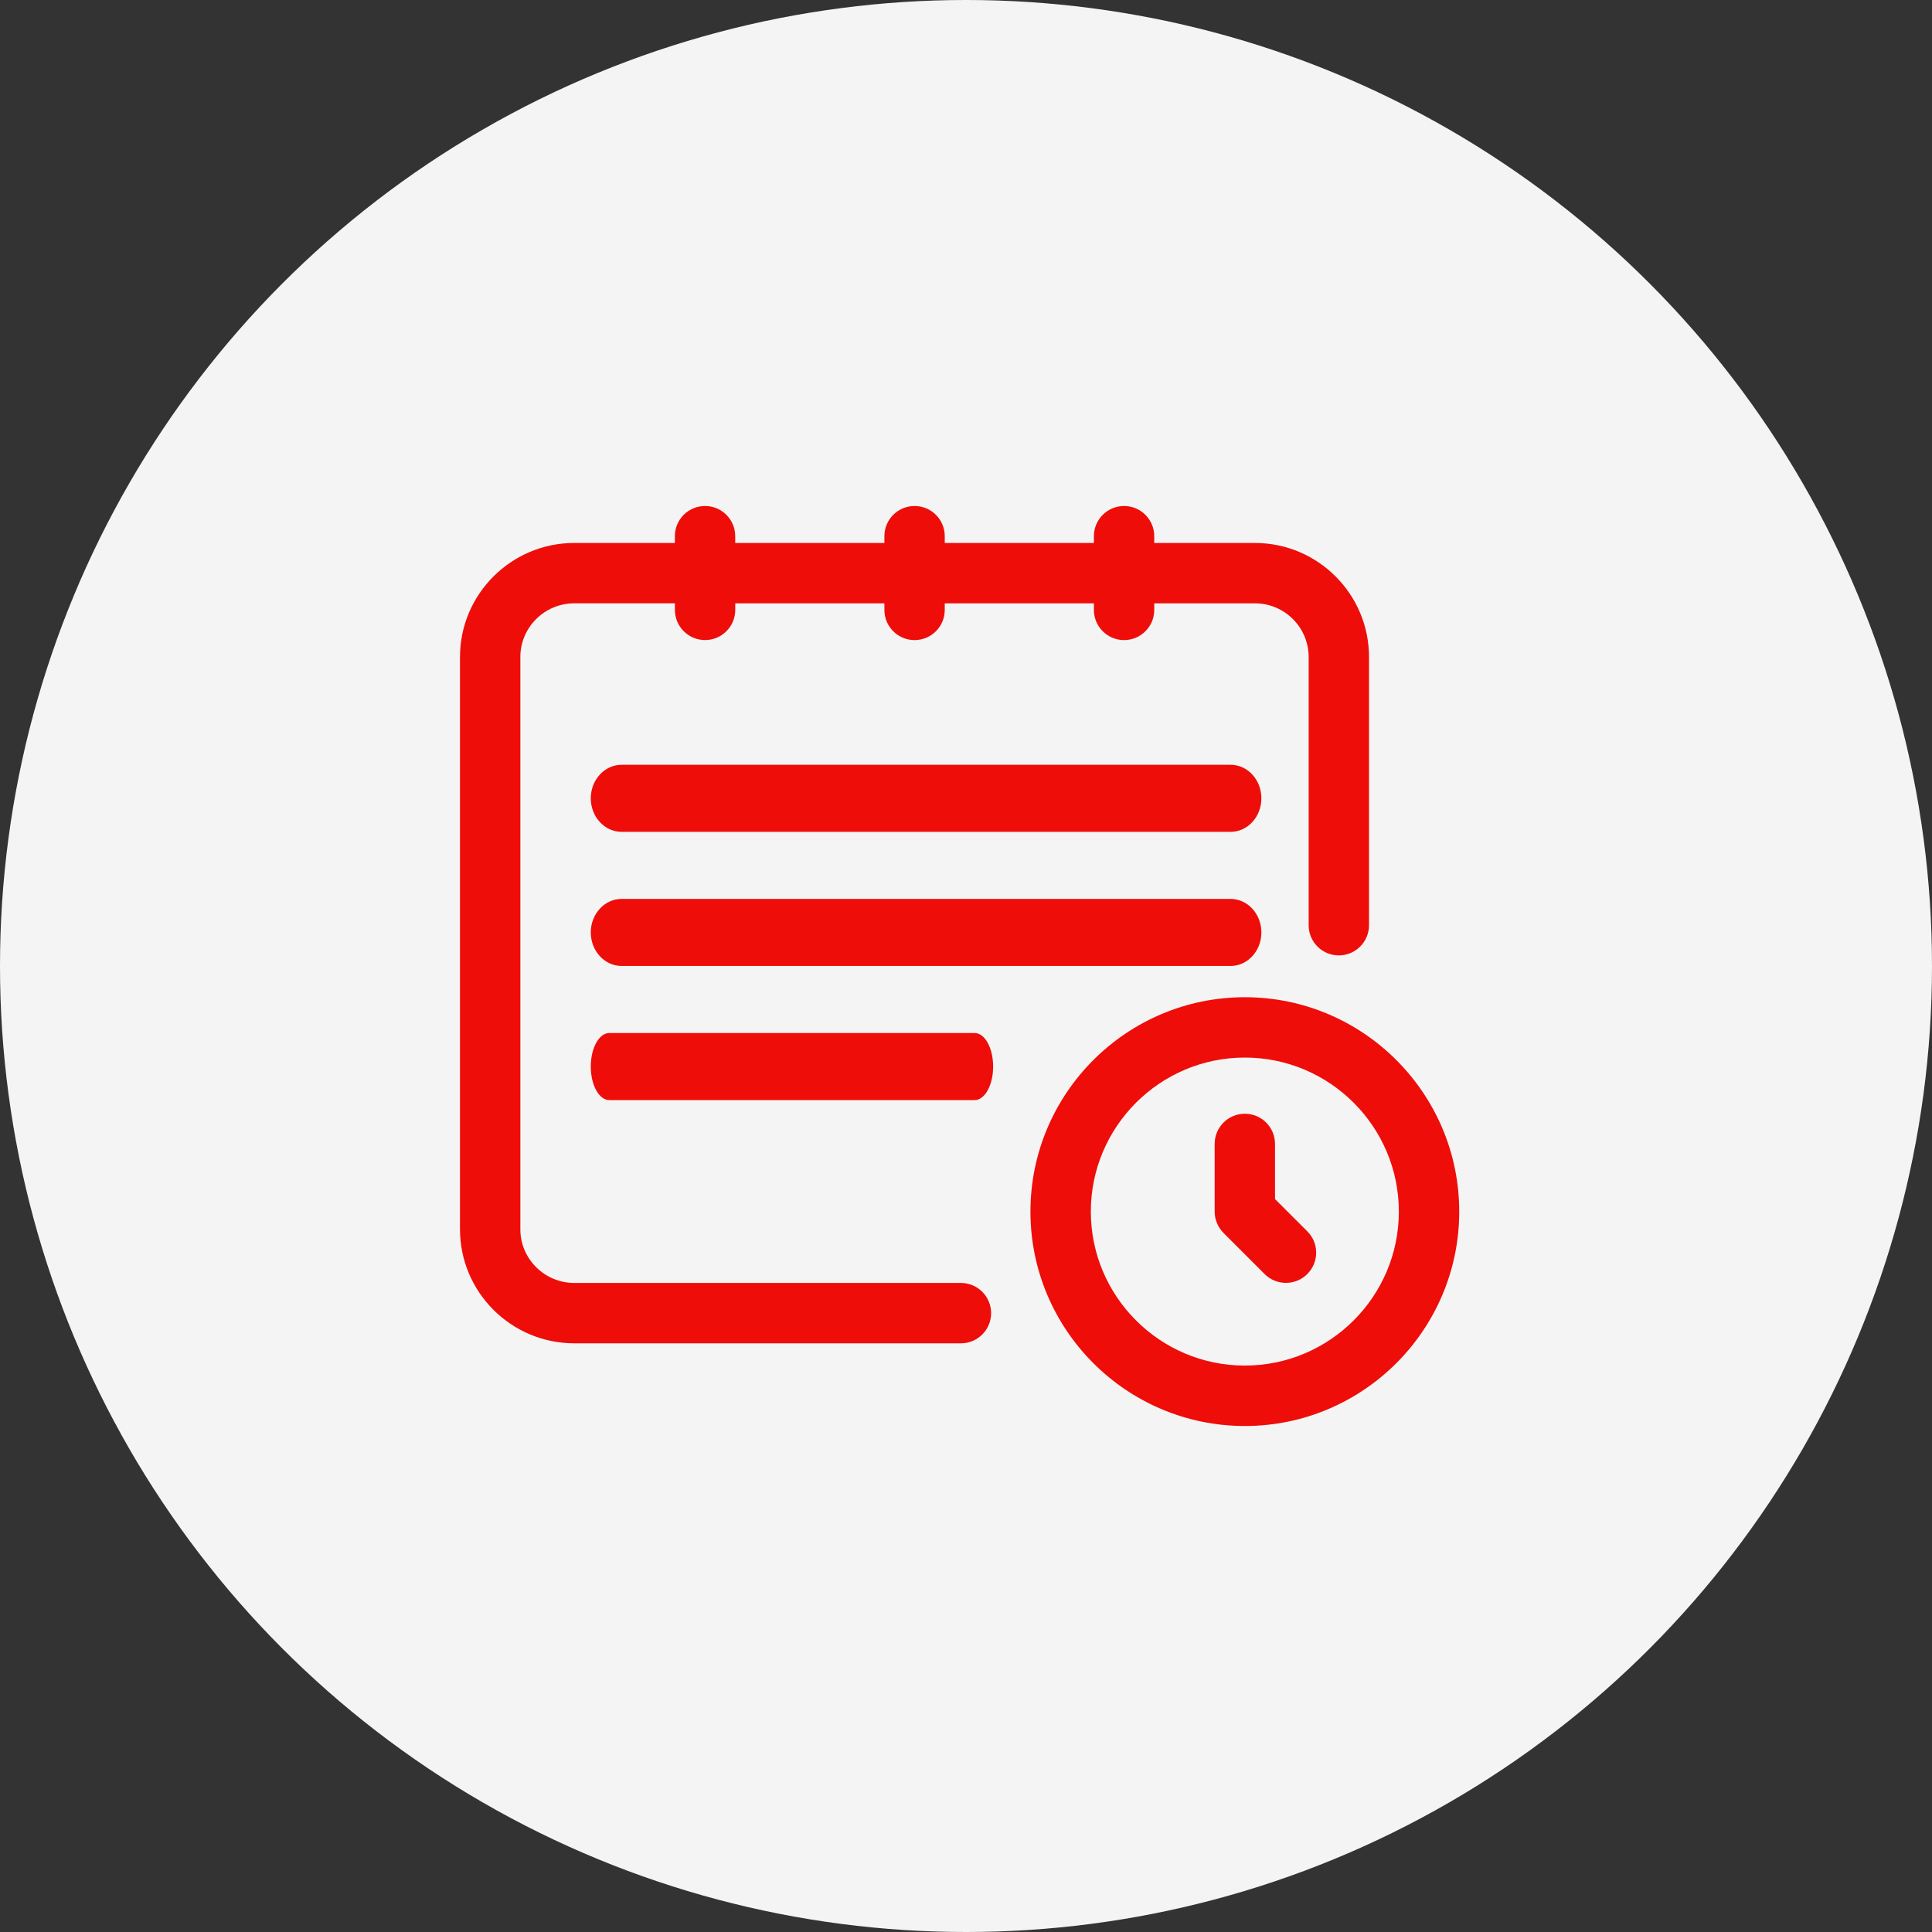
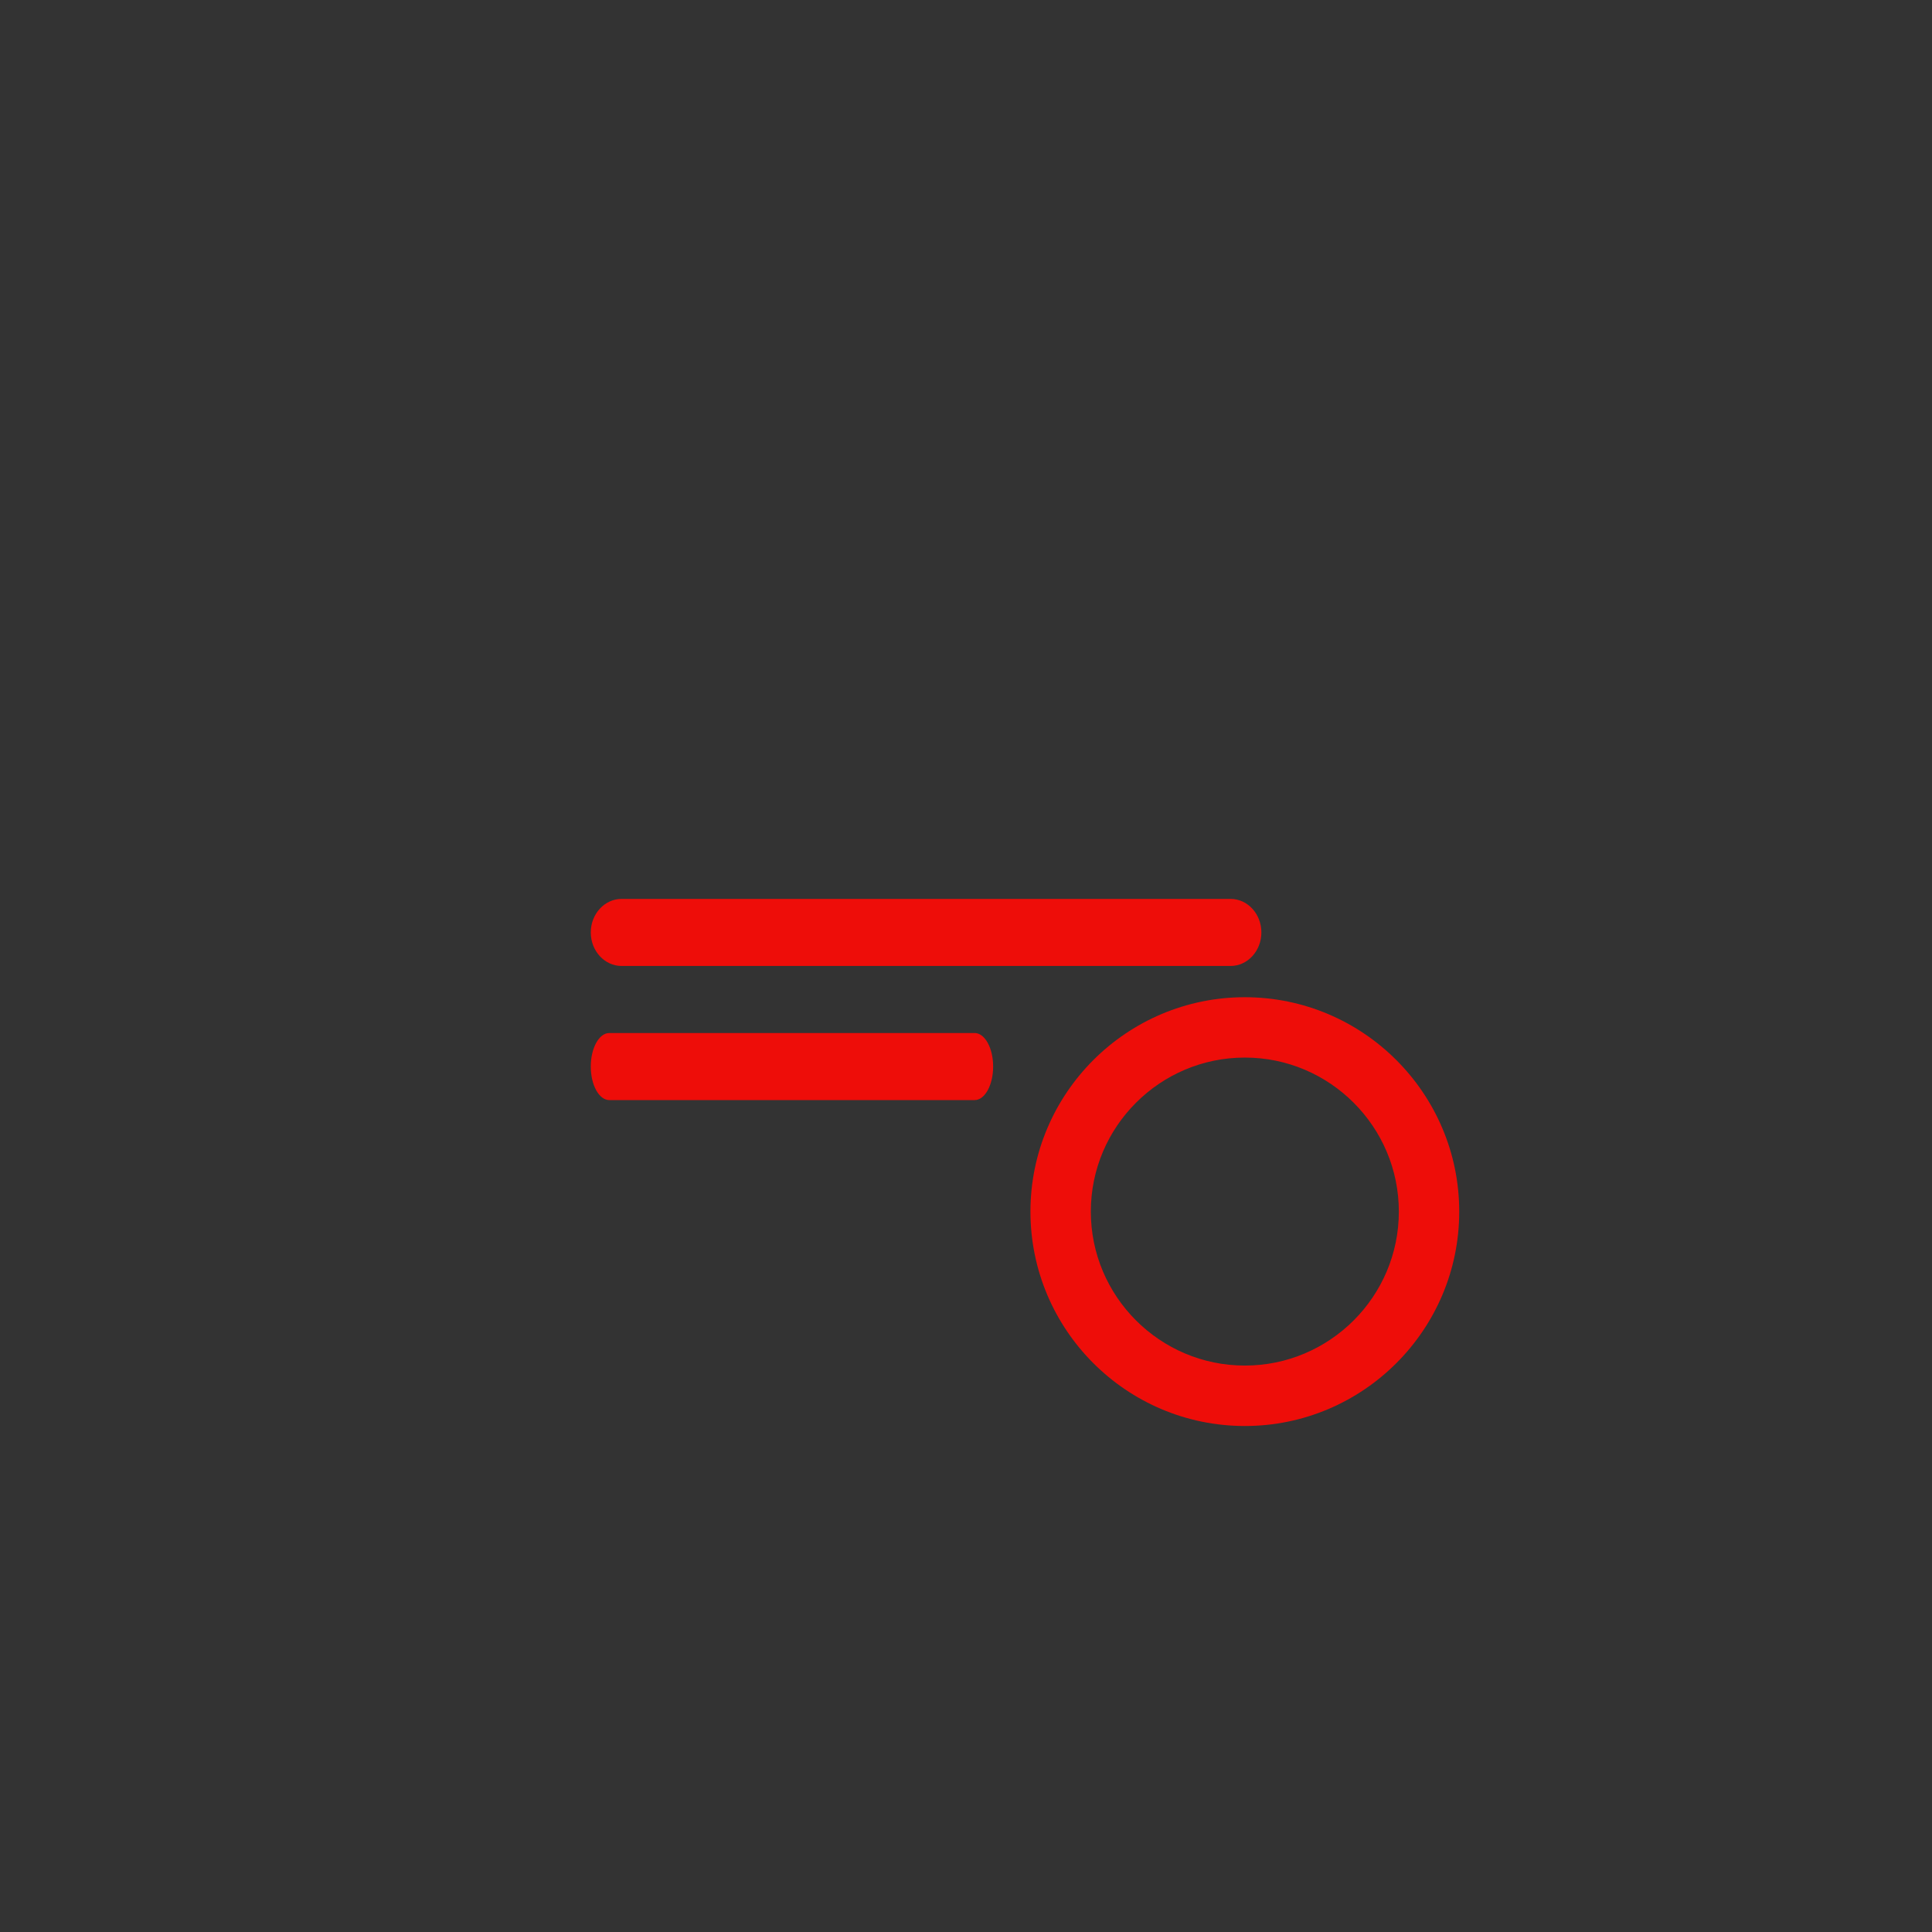
<svg xmlns="http://www.w3.org/2000/svg" width="126" height="126" viewBox="0 0 126 126" fill="none">
  <rect x="0" y="0" width="126" height="126" fill="#333333" stroke="none" />
-   <circle cx="63" cy="63" r="63" fill="#F4F4F4" />
-   <path d="M62.67 83.671H37.457C35.515 83.671 33.936 82.101 33.936 80.172V42.845C33.936 40.916 35.515 39.346 37.457 39.346H44.015V39.775C44.015 40.861 44.896 41.743 45.983 41.743C47.07 41.743 47.951 40.861 47.951 39.775V39.348H57.678V39.777C57.678 40.864 58.559 41.745 59.646 41.745C60.733 41.745 61.614 40.864 61.614 39.777V39.348H71.341V39.777C71.341 40.864 72.222 41.745 73.309 41.745C74.395 41.745 75.277 40.864 75.277 39.777V39.348H81.848C83.776 39.348 85.347 40.918 85.347 42.847V60.341C85.347 61.428 86.228 62.309 87.315 62.309C88.401 62.309 89.283 61.428 89.283 60.341V42.847C89.283 38.747 85.948 35.412 81.848 35.412H75.277V34.968C75.277 33.881 74.395 33 73.309 33C72.222 33 71.341 33.881 71.341 34.968V35.41H61.614V34.968C61.614 33.881 60.733 33 59.646 33C58.559 33 57.678 33.881 57.678 34.968V35.41H47.949V34.968C47.949 33.881 47.068 33 45.981 33C44.894 33 44.013 33.881 44.013 34.968V35.41H37.457C33.346 35.41 30 38.745 30 42.845V80.172C30 84.273 33.343 87.608 37.457 87.608H62.67C63.757 87.608 64.638 86.726 64.638 85.639C64.638 84.553 63.757 83.671 62.67 83.671Z" fill="#EE0D09" />
-   <path d="M40.54 49.877C39.43 49.877 38.529 50.856 38.529 52.064C38.529 53.272 39.43 54.251 40.54 54.251H80.253C81.364 54.251 82.264 53.272 82.264 52.064C82.264 50.856 81.364 49.877 80.253 49.877H40.54Z" fill="#EE0D09" />
  <path d="M40.54 58.624C39.43 58.624 38.529 59.603 38.529 60.811C38.529 62.019 39.43 62.998 40.54 62.998H80.253C81.364 62.998 82.264 62.019 82.264 60.811C82.264 59.603 81.364 58.624 80.253 58.624H40.54Z" fill="#EE0D09" />
  <path d="M39.736 67.371C39.069 67.371 38.529 68.35 38.529 69.558C38.529 70.766 39.069 71.745 39.736 71.745H63.563C64.23 71.745 64.77 70.766 64.77 69.558C64.77 68.35 64.23 67.371 63.563 67.371H39.736Z" fill="#EE0D09" />
  <path d="M81.185 65.036C73.477 65.036 67.203 71.308 67.203 79.018C67.203 86.728 73.475 93 81.185 93C88.896 93 95.167 86.728 95.167 79.018C95.167 71.308 88.894 65.036 81.185 65.036ZM81.185 89.059C75.648 89.059 71.141 84.553 71.141 79.016C71.141 73.479 75.648 68.972 81.185 68.972C86.722 68.972 91.229 73.479 91.229 79.016C91.229 84.553 86.722 89.059 81.185 89.059Z" fill="#EE0D09" />
-   <path d="M83.153 78.2V74.603C83.153 73.516 82.272 72.635 81.185 72.635C80.098 72.635 79.217 73.516 79.217 74.603V79.016C79.217 79.536 79.427 80.039 79.794 80.409L82.473 83.088C82.858 83.472 83.361 83.665 83.866 83.665C84.371 83.665 84.874 83.472 85.259 83.088C86.029 82.318 86.029 81.071 85.259 80.304L83.153 78.2Z" fill="#EE0D09" />
</svg>